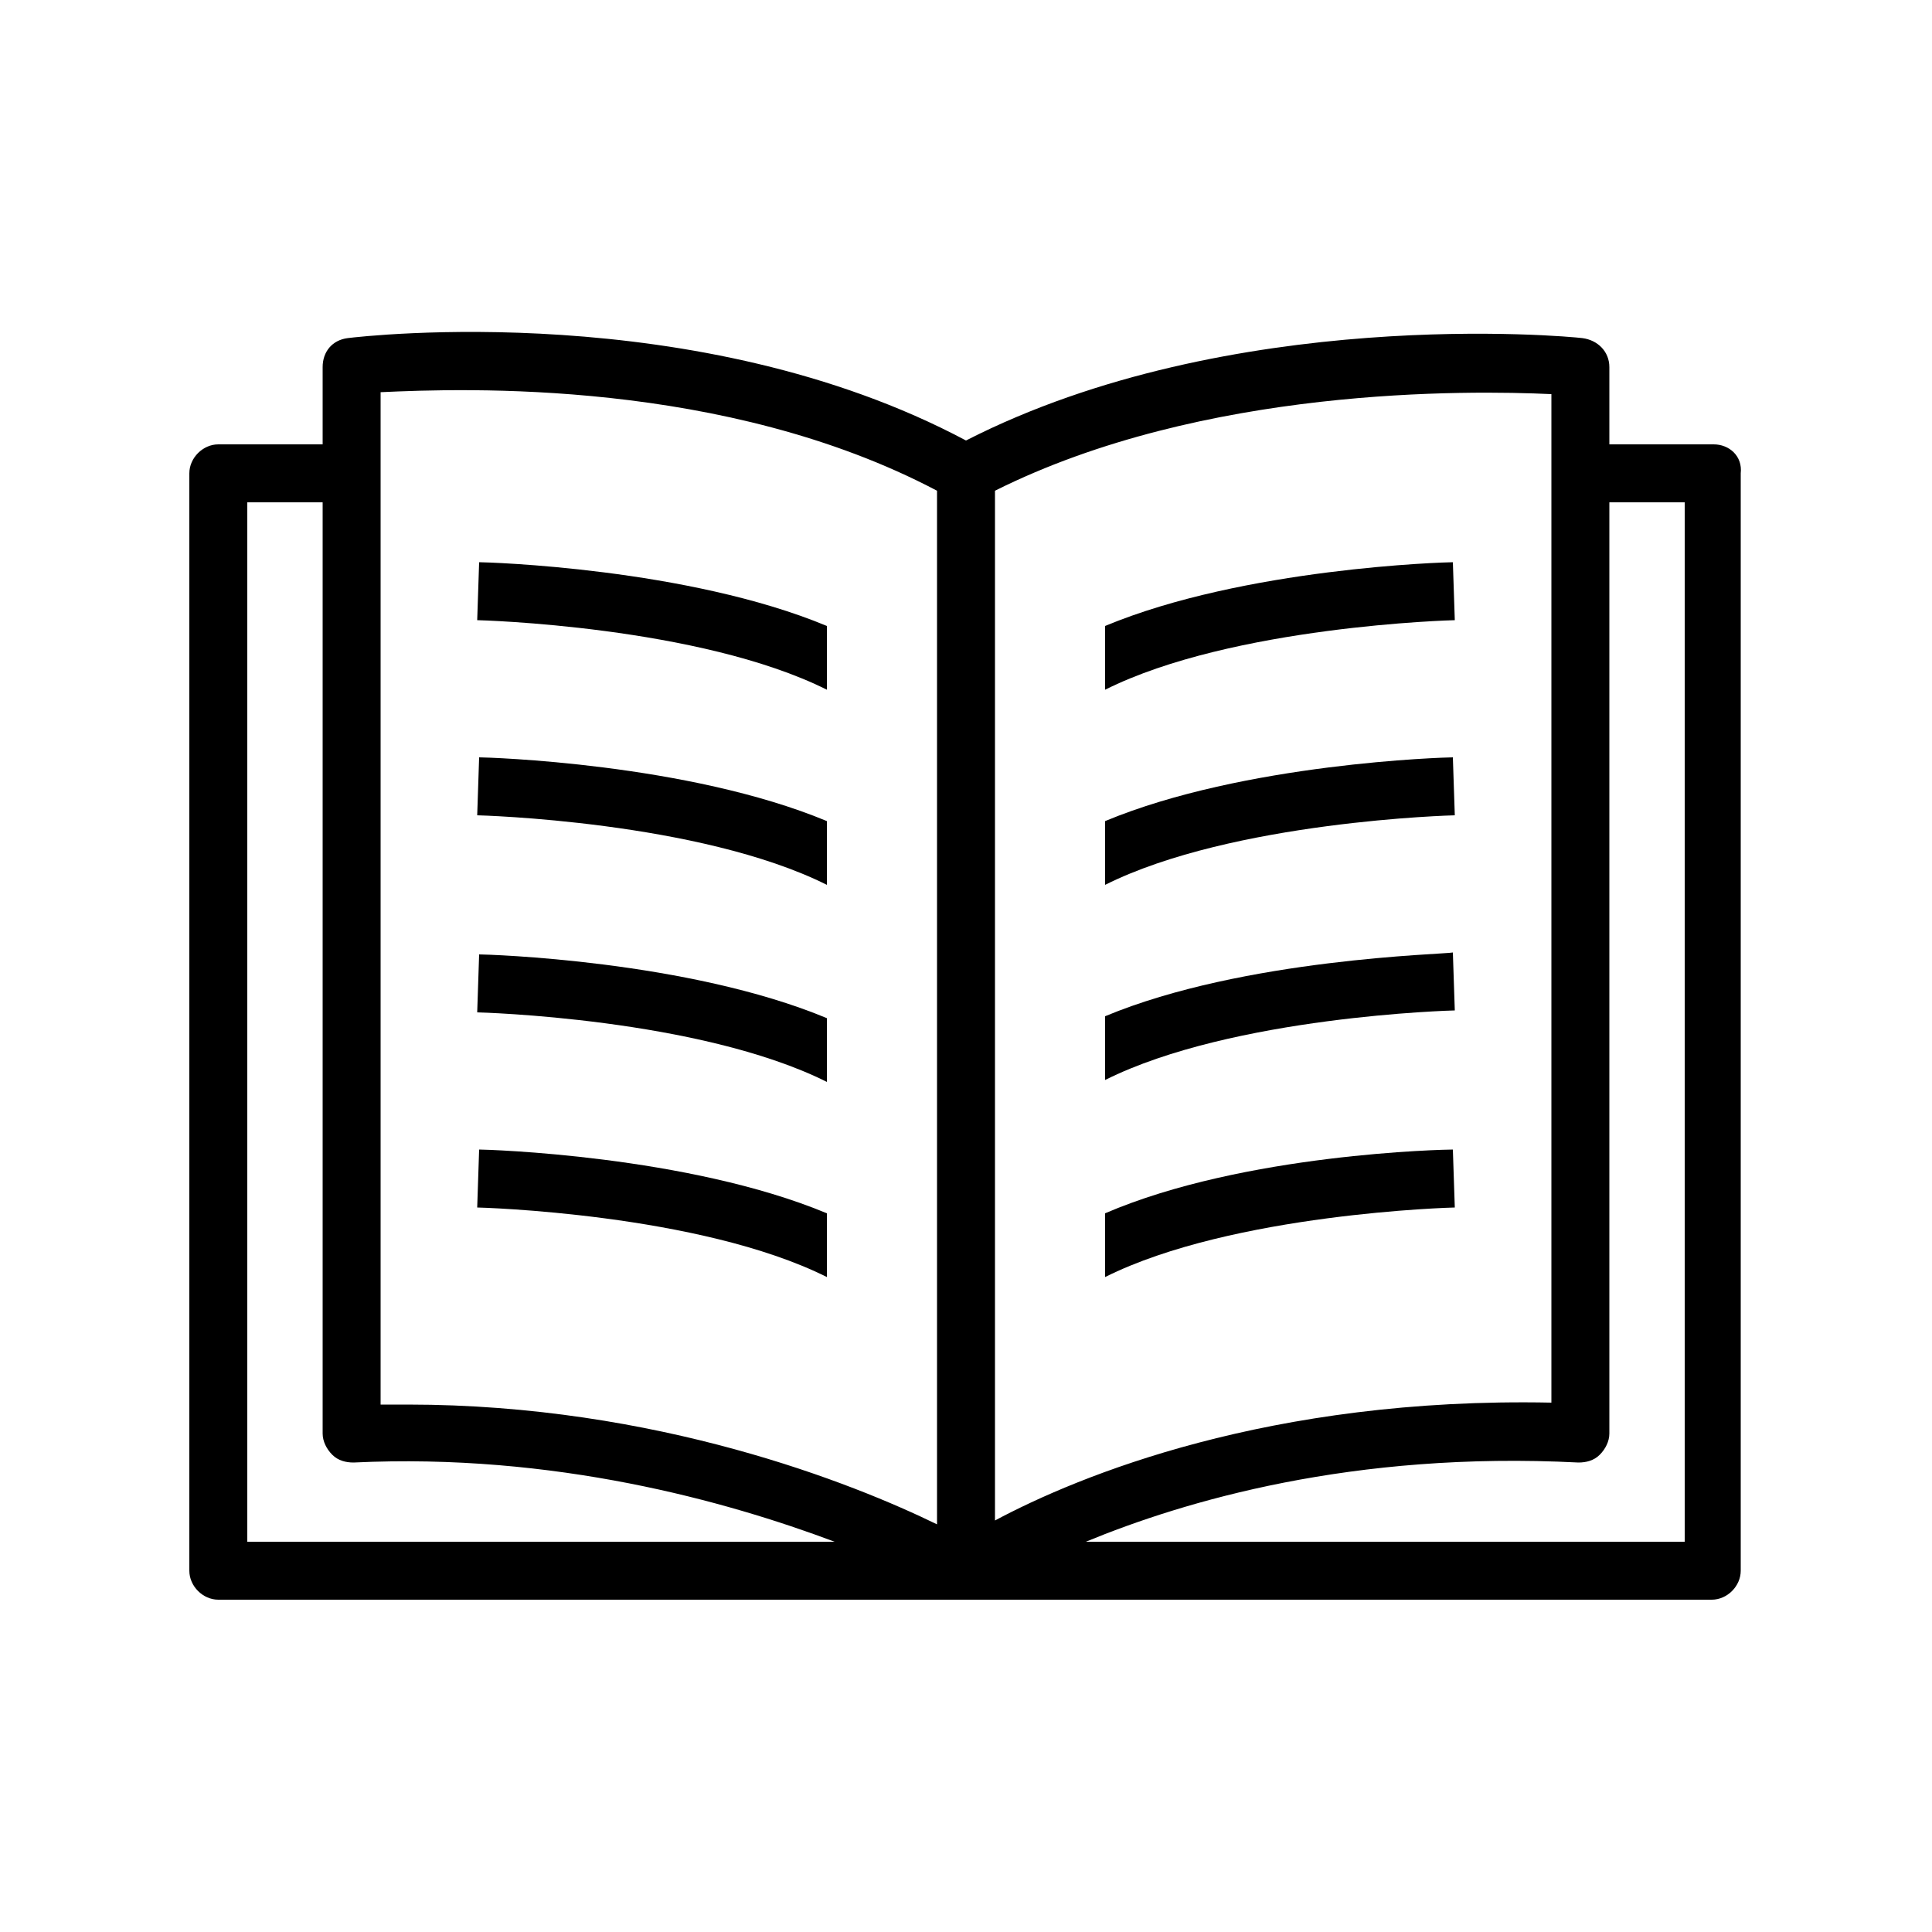
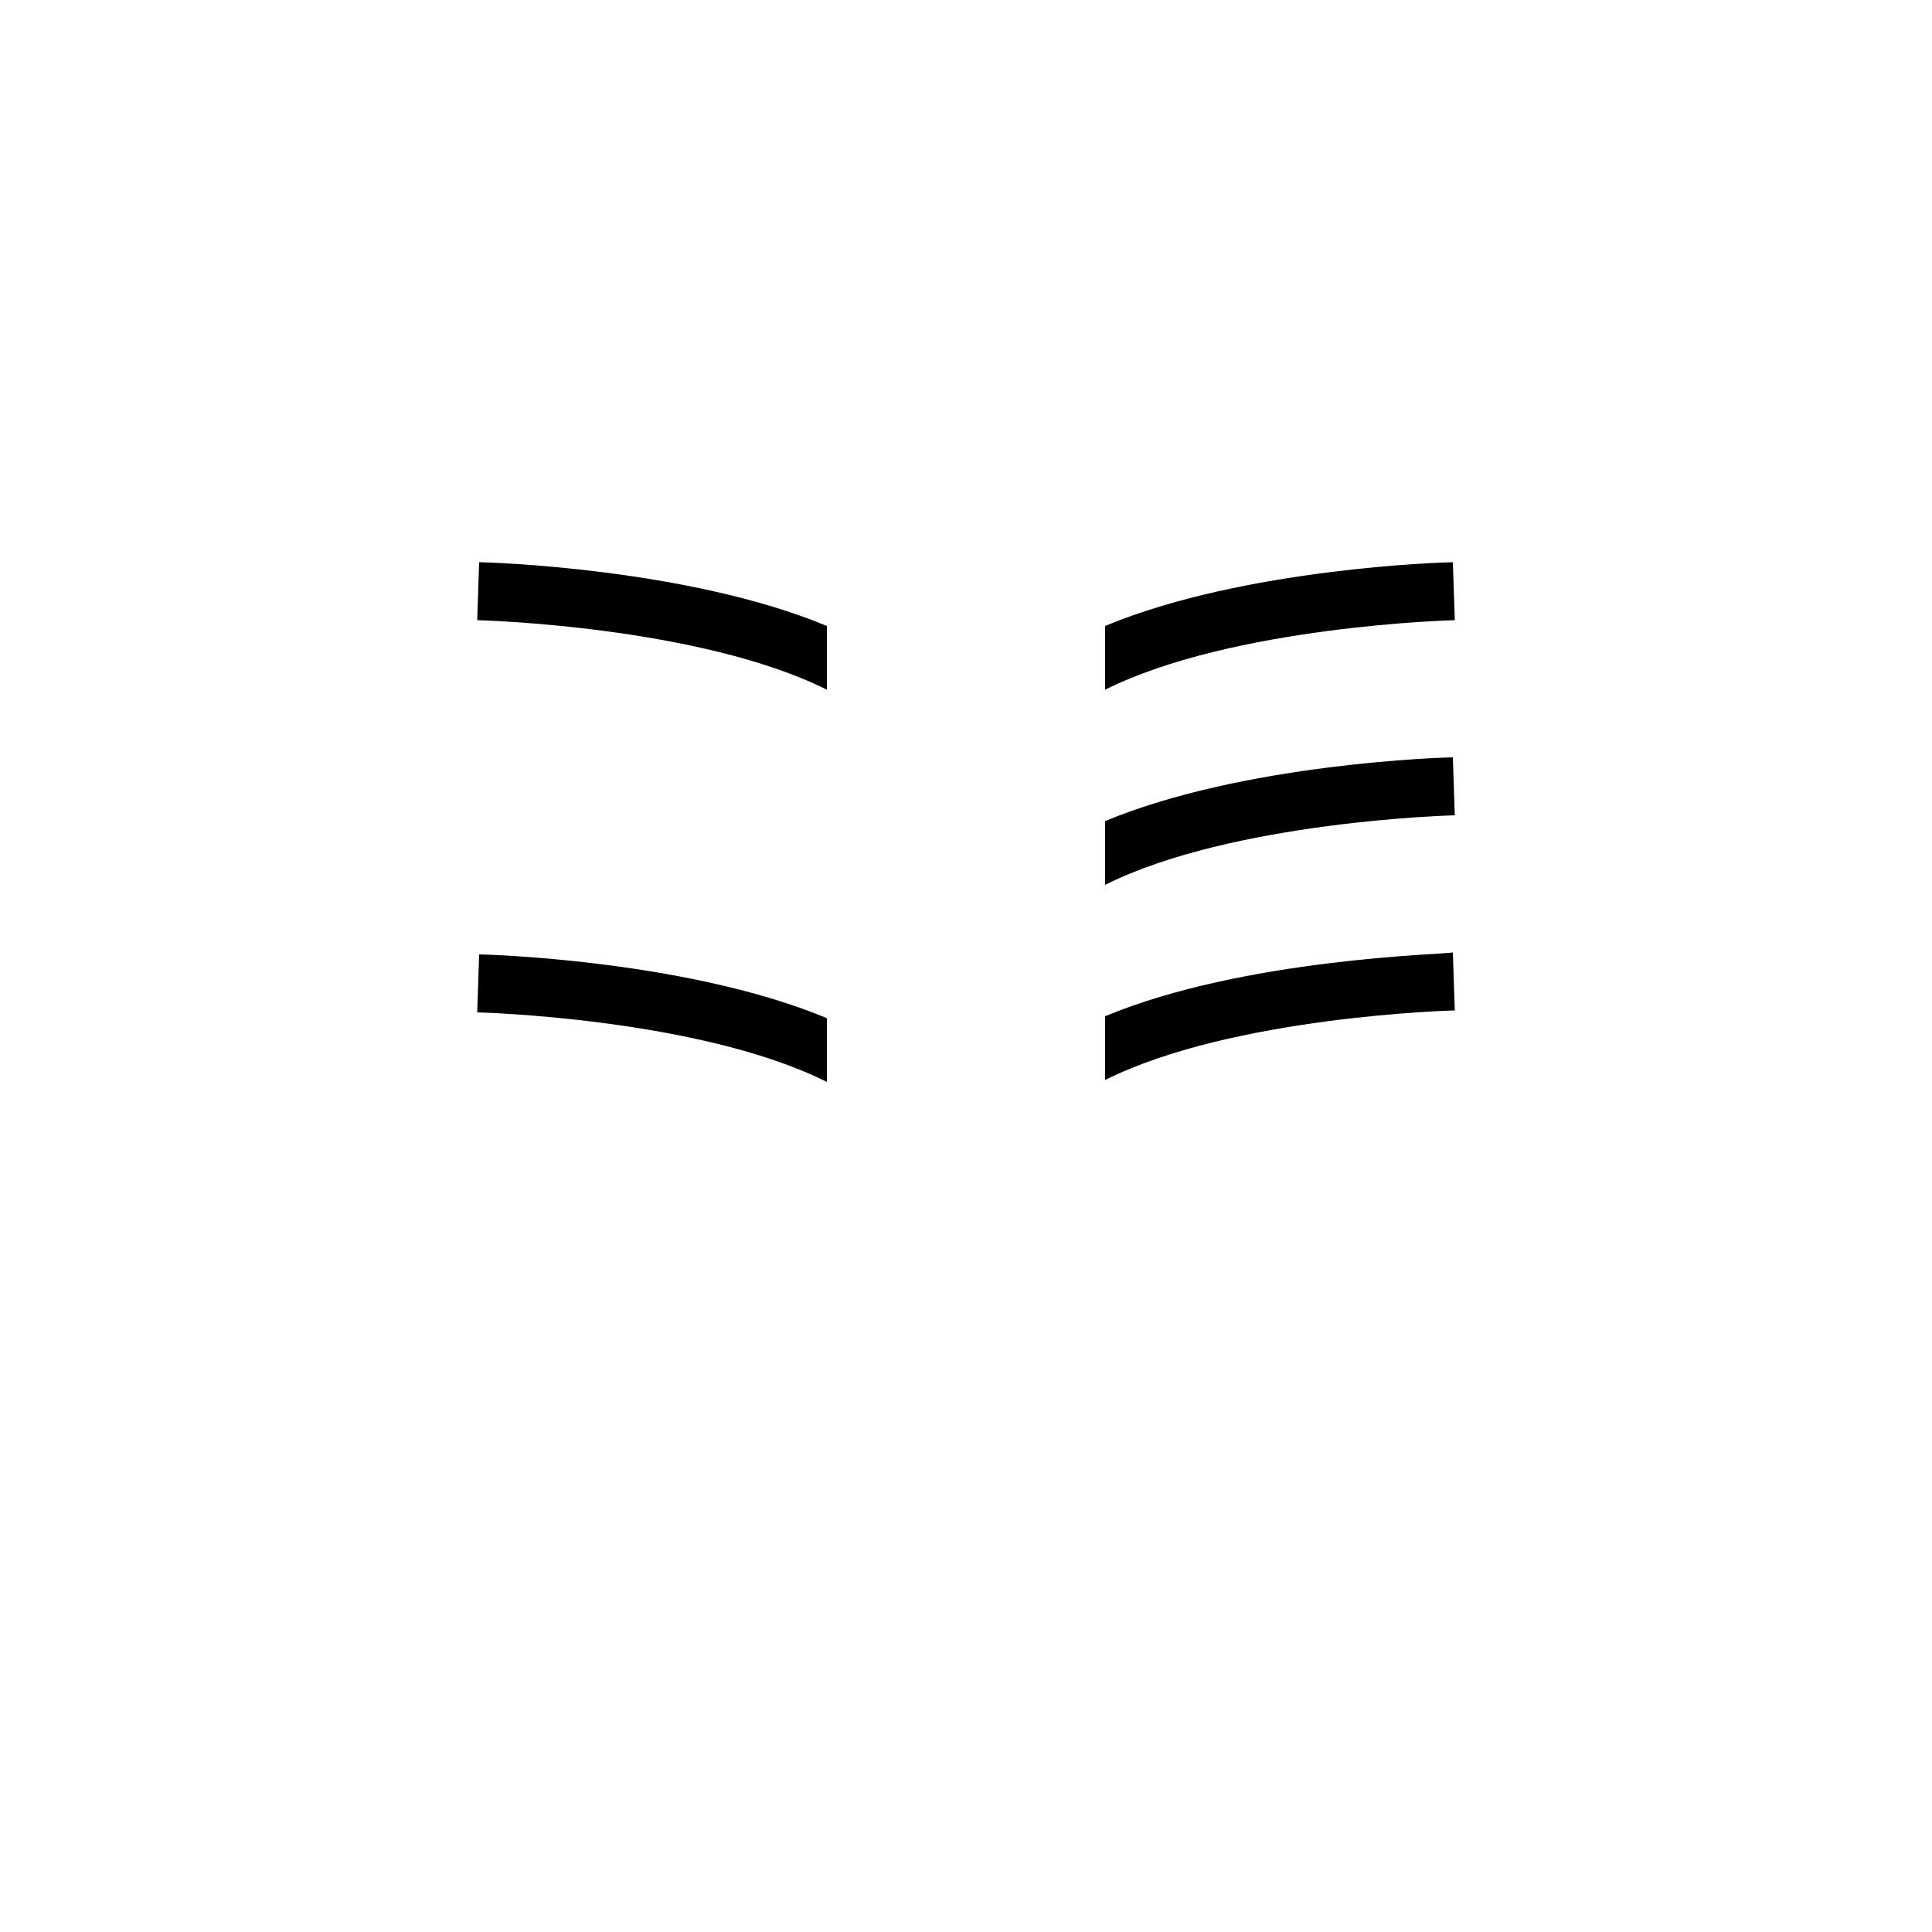
<svg xmlns="http://www.w3.org/2000/svg" enable-background="new 0 0 100 100" height="100" viewBox="0 0 100 100" width="100">
-   <path d="m88.7 23h-5.4v-4c0-.8-.6-1.4-1.4-1.5s-18.2-1.7-31.9 5.3c-13.9-7.4-31.2-5.4-32-5.3s-1.3.7-1.3 1.5v4h-5.4c-.8 0-1.5.7-1.5 1.5v56.8c0 .8.7 1.5 1.5 1.5h77.3c.8 0 1.5-.7 1.5-1.5v-56.8c.1-.9-.6-1.5-1.4-1.5zm-8.4 49.6c-14.6-.3-24.5 3.8-28.8 6.1v-53.3c10.8-5.4 24.5-5.2 28.8-5zm-31.8-47.2v53.5c-4.3-2.1-14.5-6.2-27.4-6.2-.5 0-.9 0-1.4 0v-52.4c4.3-.2 17.8-.7 28.8 5.1zm-35.7.6h3.9v48.2c0 .4.2.8.5 1.1s.7.4 1.1.4c10.4-.5 19.3 2 24.9 4.1h-30.4zm74.4 53.8h-31c5.1-2.1 13.8-4.7 25.5-4.1.4 0 .8-.1 1.1-.4s.5-.7.5-1.1v-48.2h3.9z" />
  <path d="m24.7 32.1c.1 0 11.5.3 18.1 3.6v-3.3c-7.2-3-17.6-3.3-18-3.3z" />
-   <path d="m24.7 42.2c.1 0 11.5.3 18.1 3.6v-3.3c-7.2-3-17.6-3.3-18-3.3z" />
  <path d="m24.7 52.4c.1 0 11.5.3 18.1 3.6v-3.3c-7.2-3-17.6-3.3-18-3.3z" />
-   <path d="m24.7 62.5c.1 0 11.5.3 18.1 3.6v-3.3c-7.2-3-17.6-3.3-18-3.3z" />
  <path d="m57.2 32.4v3.3c6.6-3.3 18-3.6 18.1-3.6l-.1-3c-.4 0-10.8.3-18 3.3z" />
  <path d="m57.2 42.5v3.3c6.6-3.3 18-3.6 18.1-3.6l-.1-3c-.4 0-10.8.3-18 3.3z" />
  <path d="m57.2 52.6v3.3c6.6-3.3 18-3.6 18.1-3.6l-.1-3c-.4.1-10.8.3-18 3.3z" />
-   <path d="m57.2 62.8v3.3c6.6-3.3 18-3.6 18.1-3.6l-.1-3c-.4 0-10.8.2-18 3.3z" />
</svg>